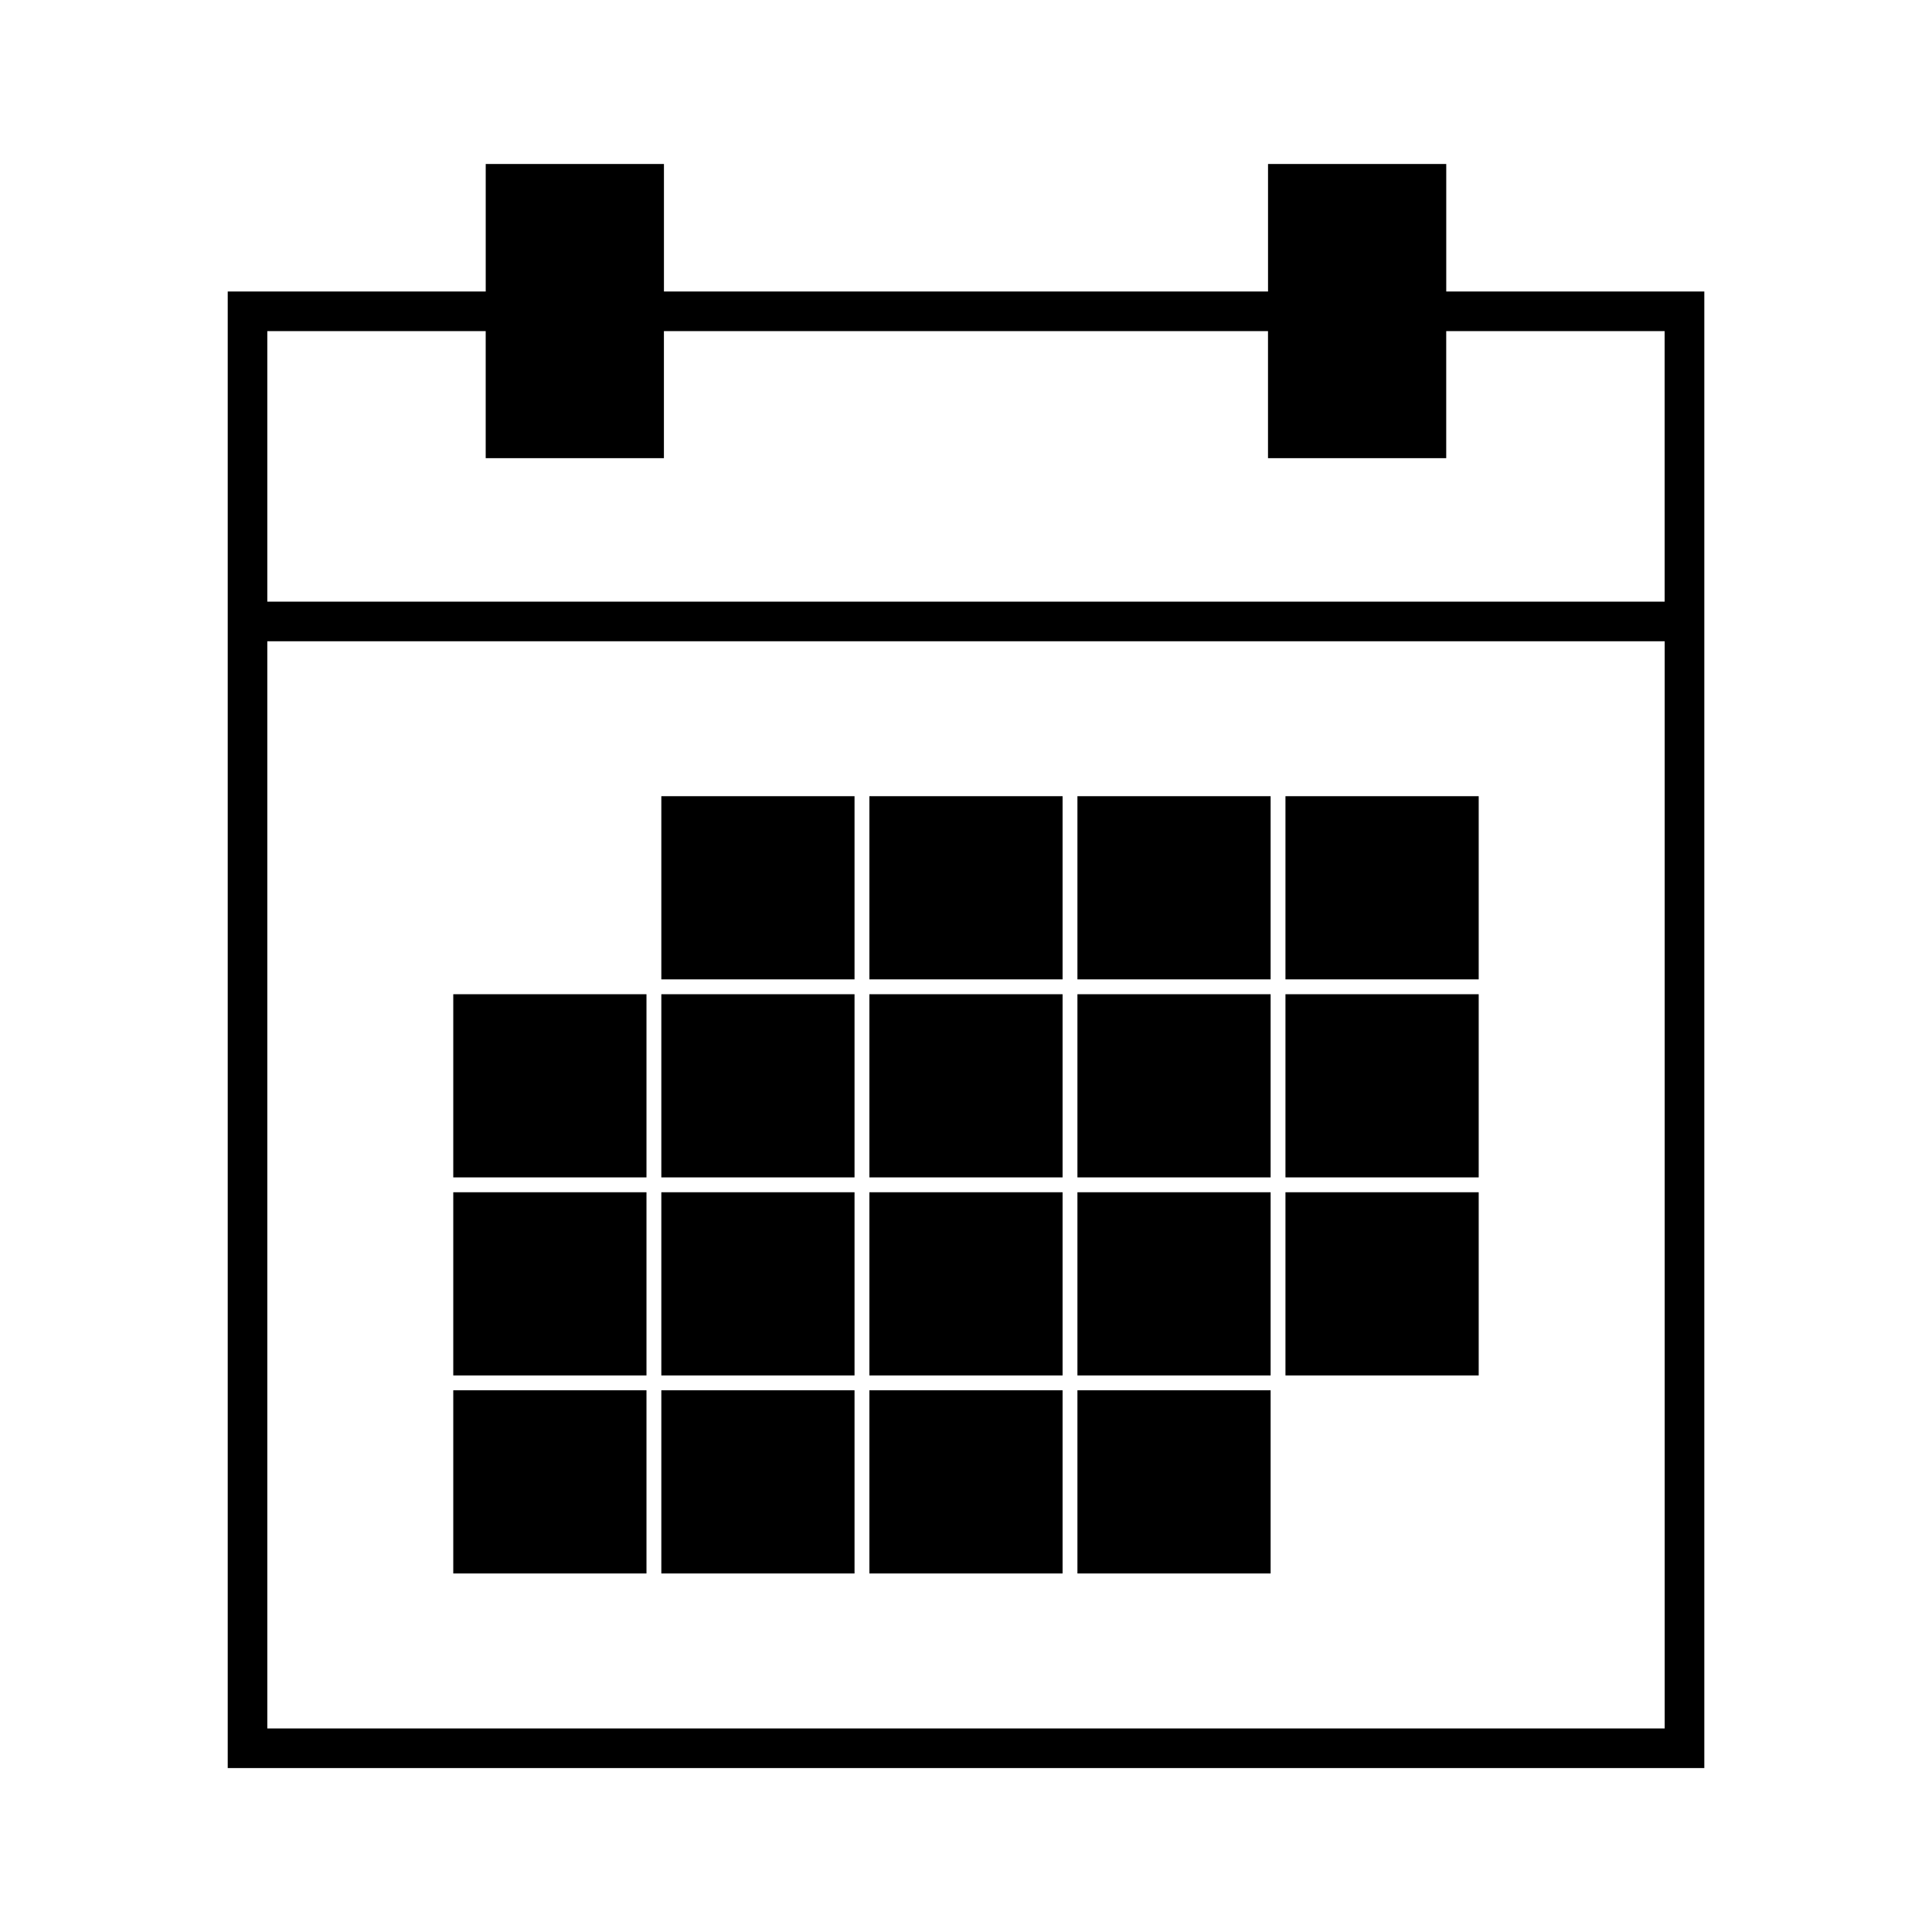
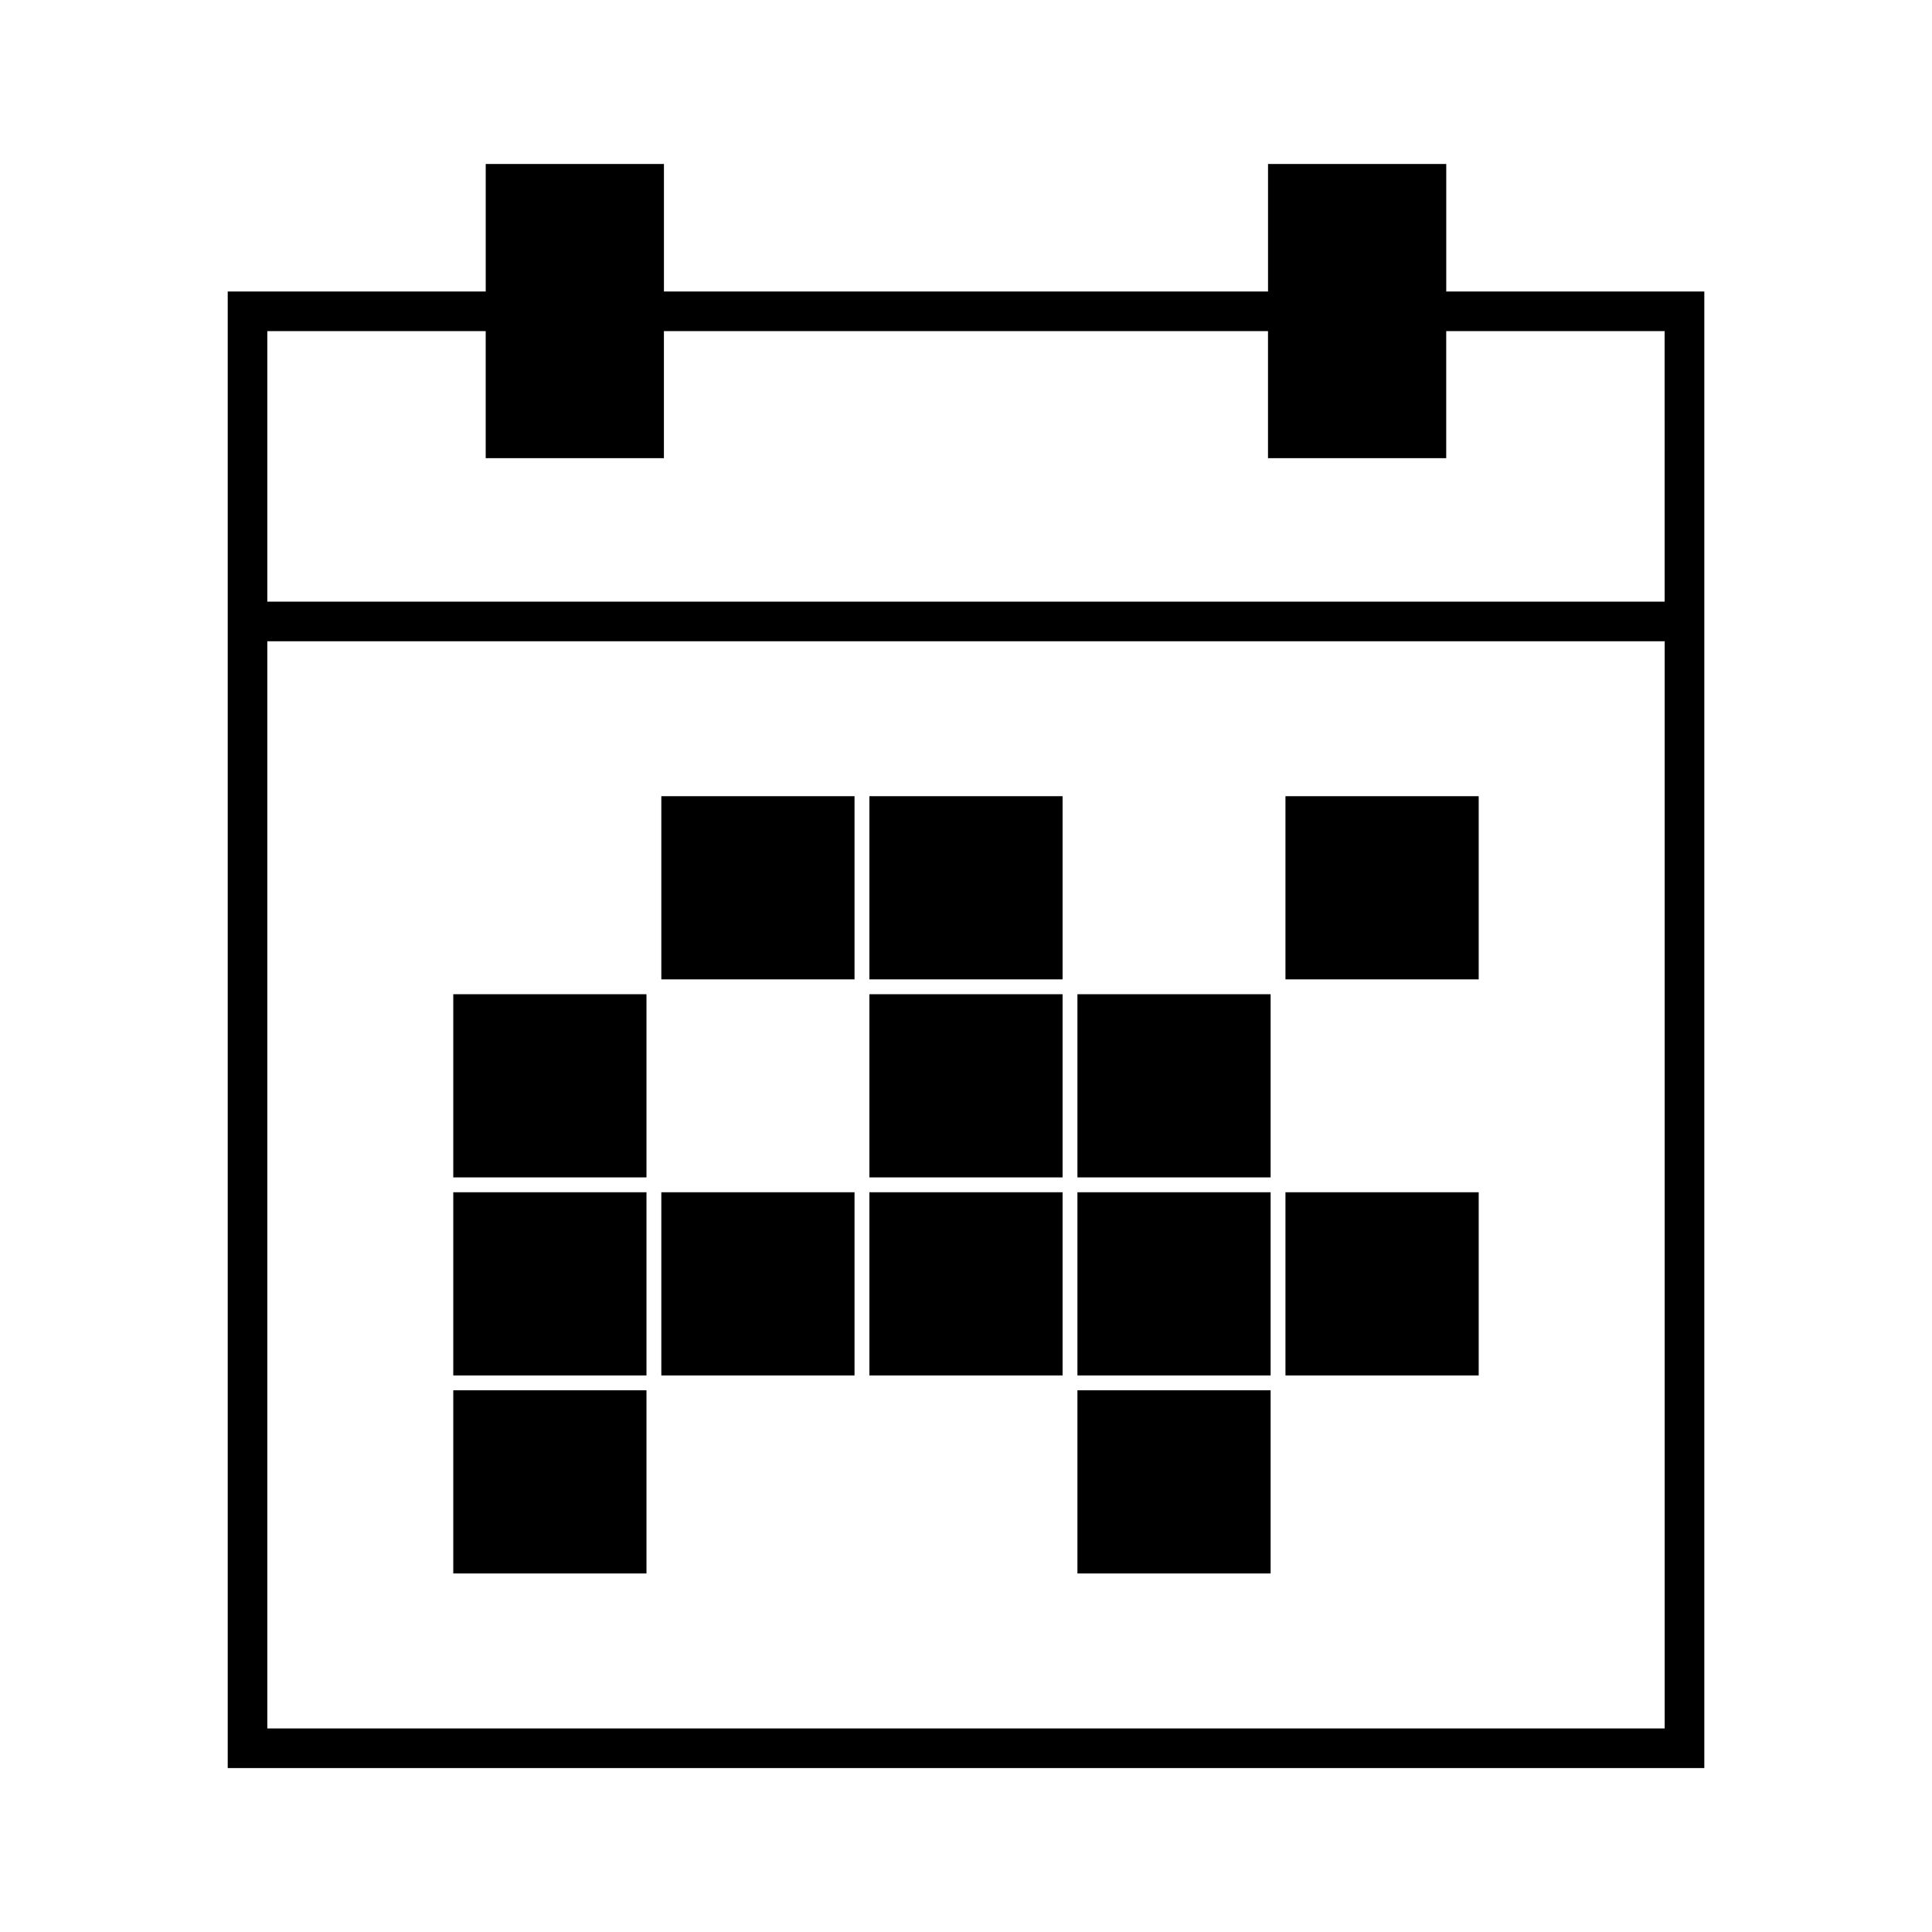
<svg xmlns="http://www.w3.org/2000/svg" fill="#000000" width="800px" height="800px" version="1.1" viewBox="144 144 512 512">
  <g>
    <path d="m527.27 221.25v-33.793h-47.23v33.793h-160.09v-33.793h-47.23v33.793h-68.371v391.3h391.31v-391.3zm57.879 380.8h-370.31v-288.11h370.32v288.11zm0-298.6h-370.31v-71.703h57.875v33.672h47.23v-33.672h160.09v33.672h47.23v-33.672h57.879z" />
-     <path d="m319.26 512.44h51.199v48.543h-51.199z" />
-     <path d="m319.26 407.48h51.199v48.543h-51.199z" />
    <path d="m319.26 459.96h51.199v48.543h-51.199z" />
    <path d="m319.26 355h51.199v48.543h-51.199z" />
    <path d="m374.4 459.96h51.195v48.543h-51.195z" />
-     <path d="m374.4 512.44h51.195v48.543h-51.195z" />
    <path d="m264.12 459.96h51.203v48.543h-51.203z" />
    <path d="m484.66 355h51.211v48.543h-51.211z" />
    <path d="m264.12 407.48h51.203v48.543h-51.203z" />
    <path d="m264.12 512.44h51.203v48.543h-51.203z" />
-     <path d="m429.53 355h51.199v48.543h-51.199z" />
    <path d="m484.66 459.96h51.211v48.543h-51.211z" />
-     <path d="m484.66 407.48h51.211v48.543h-51.211z" />
    <path d="m429.53 407.48h51.199v48.543h-51.199z" />
    <path d="m374.4 355h51.195v48.543h-51.195z" />
    <path d="m374.4 407.48h51.195v48.543h-51.195z" />
    <path d="m429.53 512.44h51.199v48.543h-51.199z" />
    <path d="m429.53 459.96h51.199v48.543h-51.199z" />
  </g>
</svg>